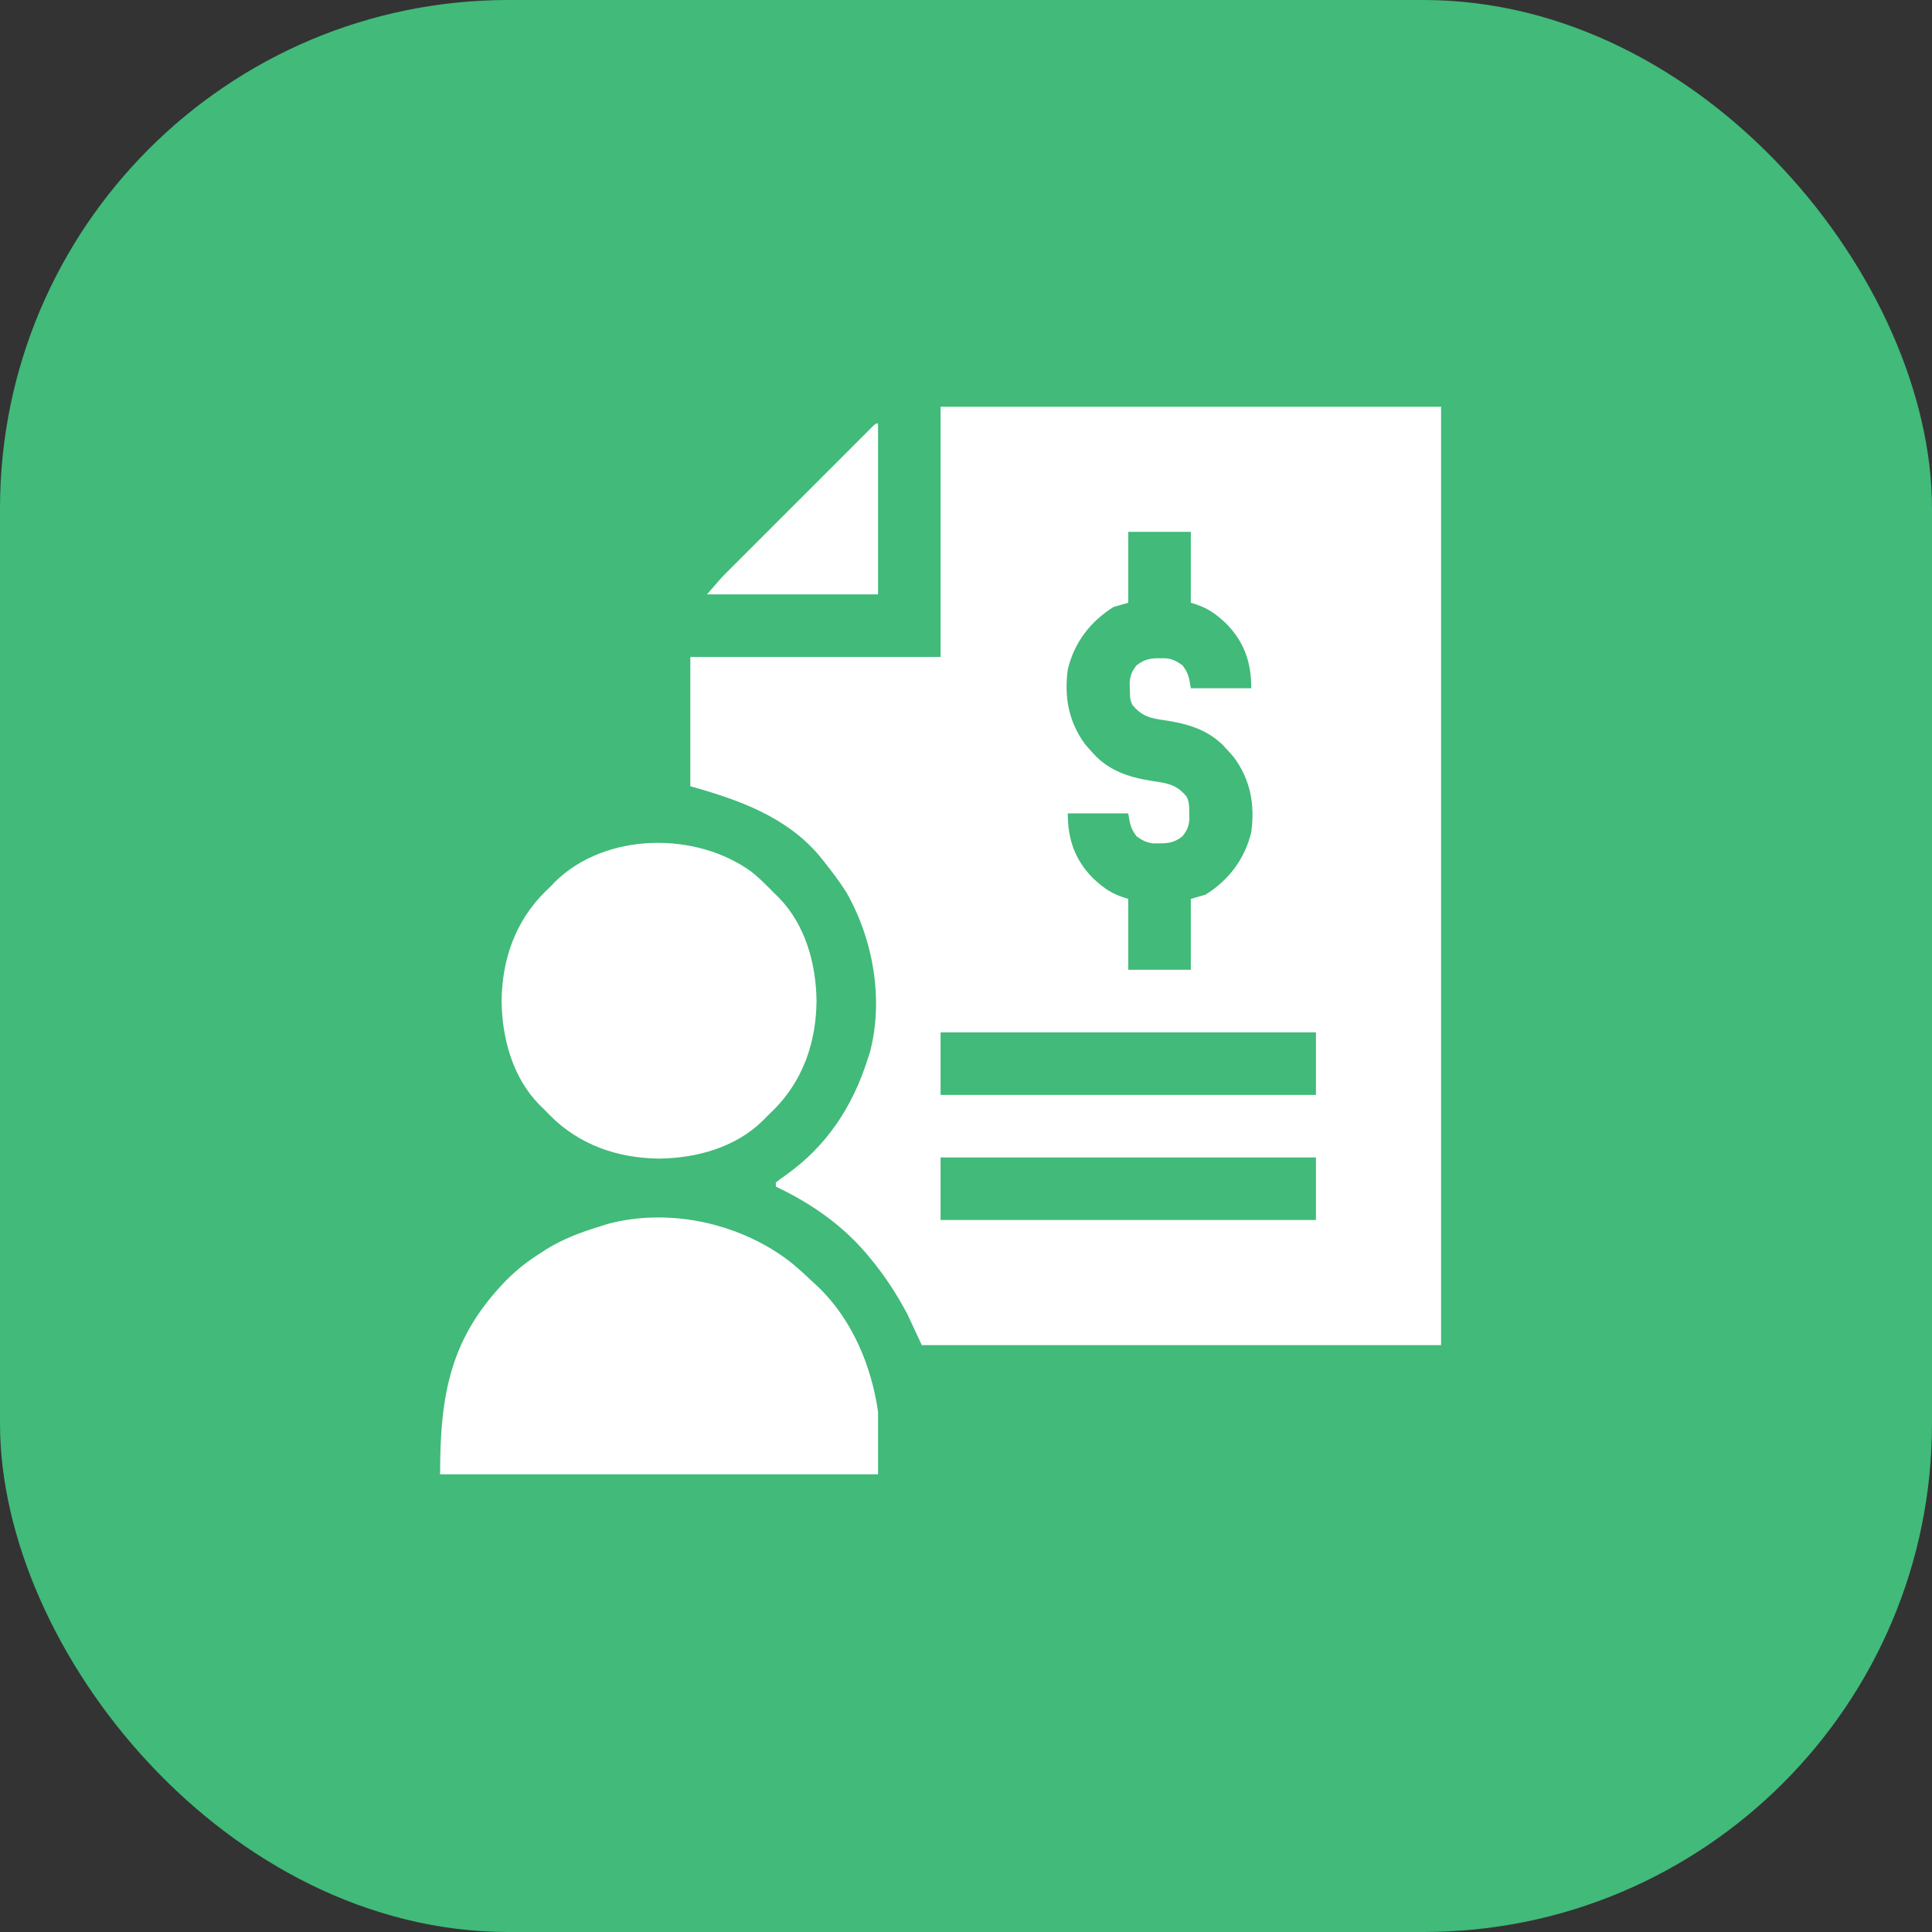
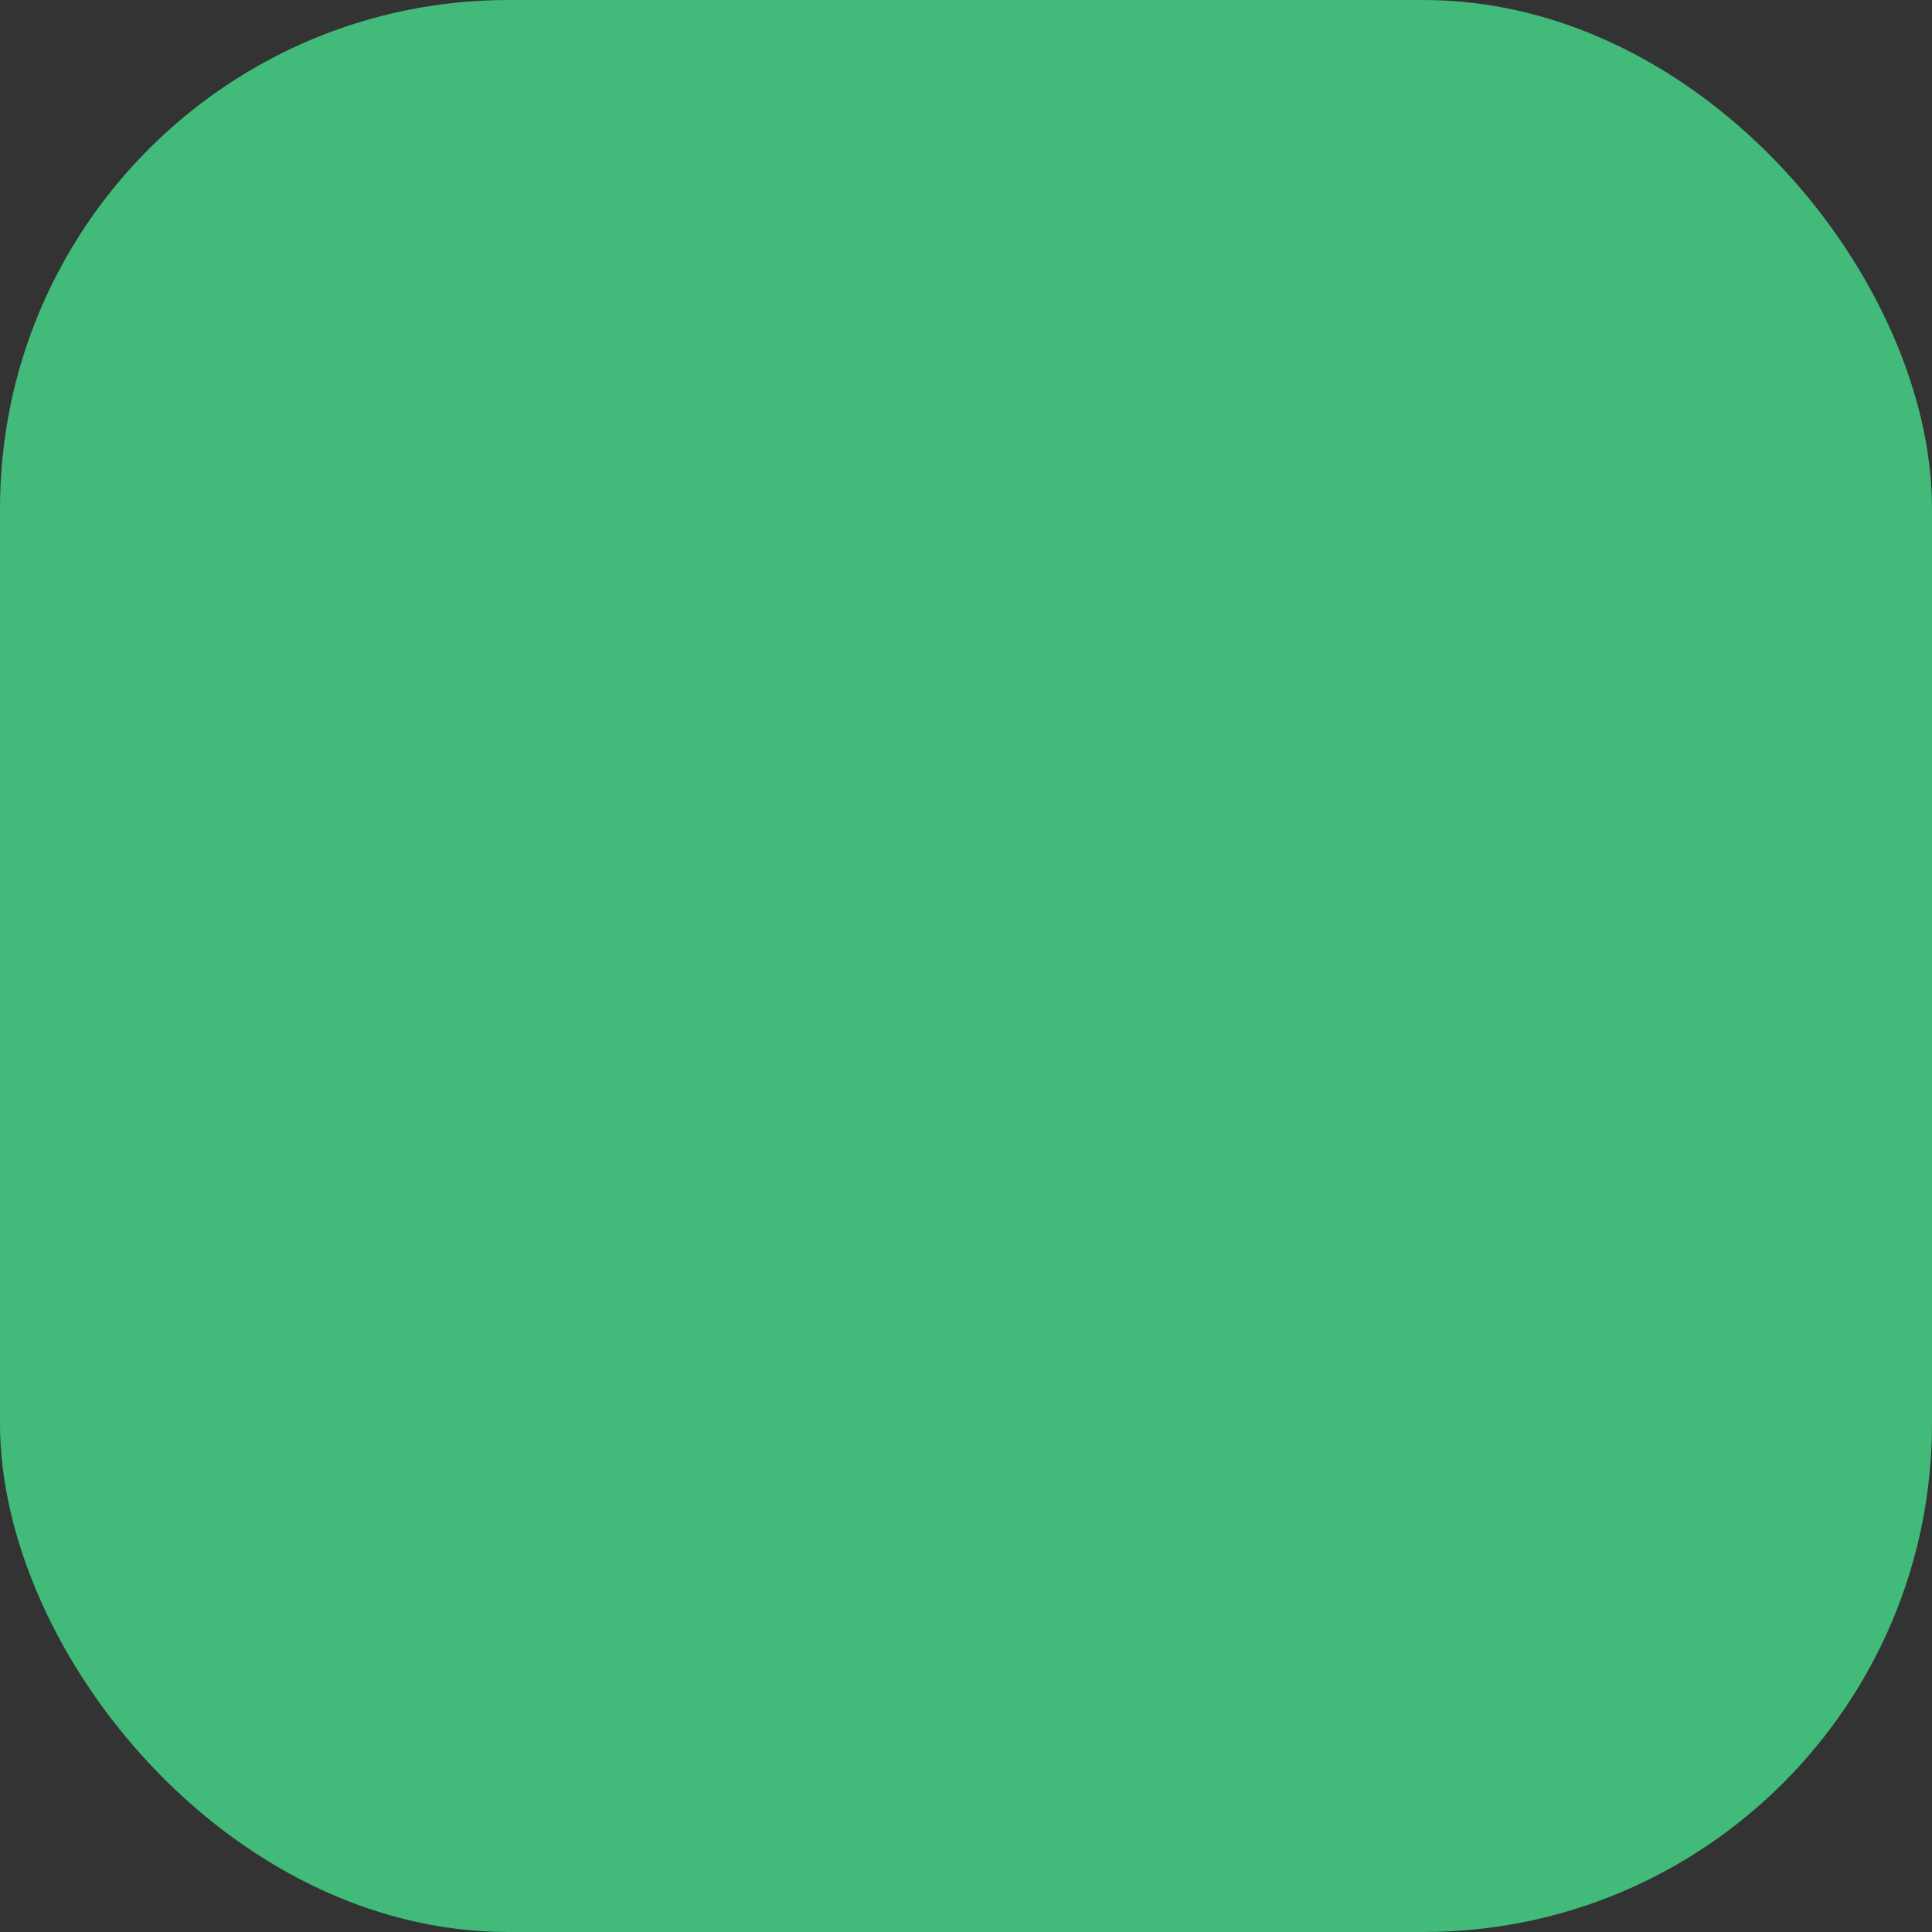
<svg xmlns="http://www.w3.org/2000/svg" width="38" height="38" viewBox="0 0 38 38" fill="none">
  <rect x="0" y="0" width="38" height="38" fill="#333333" stroke="none" />
  <rect width="38" height="38" rx="10" fill="#41BA7A" />
  <g clip-path="url(#clip0_1761_34454)">
    <path d="M18.5 8C21.748 8 24.997 8 28.344 8C28.344 14.091 28.344 20.182 28.344 26.457C24.974 26.457 21.603 26.457 18.131 26.457C18.036 26.254 17.941 26.051 17.844 25.842C17.629 25.44 17.397 25.083 17.105 24.734C17.088 24.713 17.07 24.692 17.052 24.67C16.562 24.091 15.945 23.662 15.26 23.34C15.26 23.313 15.26 23.286 15.26 23.258C15.325 23.206 15.393 23.157 15.462 23.109C16.262 22.537 16.768 21.769 17.064 20.838C17.078 20.795 17.093 20.752 17.107 20.708C17.387 19.663 17.175 18.471 16.642 17.542C16.508 17.333 16.358 17.136 16.203 16.941C16.179 16.911 16.155 16.88 16.13 16.849C15.481 16.067 14.525 15.728 13.578 15.465C13.578 14.626 13.578 13.787 13.578 12.922C15.202 12.922 16.827 12.922 18.5 12.922C18.5 11.298 18.5 9.673 18.5 8ZM22.191 10.461C22.191 10.921 22.191 11.381 22.191 11.855C22.097 11.883 22.002 11.91 21.904 11.938C21.445 12.222 21.127 12.642 21.002 13.168C20.93 13.707 21.016 14.194 21.343 14.639C21.392 14.697 21.442 14.753 21.494 14.809C21.531 14.848 21.531 14.848 21.568 14.888C21.915 15.223 22.343 15.319 22.807 15.383C23.043 15.421 23.184 15.481 23.34 15.67C23.395 15.78 23.389 15.868 23.391 15.99C23.392 16.033 23.393 16.076 23.394 16.119C23.379 16.264 23.347 16.335 23.258 16.449C23.108 16.566 22.995 16.589 22.807 16.588C22.765 16.588 22.724 16.588 22.681 16.589C22.544 16.57 22.467 16.53 22.355 16.449C22.235 16.291 22.226 16.207 22.191 15.998C21.799 15.998 21.406 15.998 21.002 15.998C21.002 16.504 21.137 16.904 21.494 17.27C21.726 17.485 21.88 17.591 22.191 17.68C22.191 18.14 22.191 18.6 22.191 19.074C22.598 19.074 23.003 19.074 23.422 19.074C23.422 18.614 23.422 18.154 23.422 17.68C23.564 17.639 23.564 17.639 23.709 17.598C24.168 17.313 24.486 16.893 24.611 16.367C24.684 15.828 24.597 15.341 24.27 14.896C24.221 14.838 24.171 14.782 24.119 14.727C24.082 14.687 24.082 14.687 24.045 14.647C23.699 14.313 23.27 14.216 22.807 14.152C22.571 14.114 22.43 14.055 22.273 13.865C22.218 13.755 22.224 13.667 22.222 13.545C22.221 13.502 22.22 13.46 22.219 13.416C22.235 13.271 22.266 13.2 22.355 13.086C22.506 12.97 22.618 12.946 22.807 12.947C22.848 12.947 22.89 12.947 22.932 12.947C23.07 12.965 23.146 13.005 23.258 13.086C23.378 13.245 23.387 13.328 23.422 13.537C23.814 13.537 24.207 13.537 24.611 13.537C24.611 13.031 24.476 12.631 24.119 12.266C23.887 12.05 23.734 11.945 23.422 11.855C23.422 11.395 23.422 10.935 23.422 10.461C23.016 10.461 22.61 10.461 22.191 10.461ZM18.5 20.305C18.5 20.711 18.5 21.117 18.5 21.535C20.936 21.535 23.373 21.535 25.883 21.535C25.883 21.129 25.883 20.723 25.883 20.305C23.447 20.305 21.01 20.305 18.5 20.305ZM18.5 22.766C18.5 23.172 18.5 23.578 18.5 23.996C20.936 23.996 23.373 23.996 25.883 23.996C25.883 23.59 25.883 23.184 25.883 22.766C23.447 22.766 21.01 22.766 18.5 22.766Z" fill="white" />
-     <path d="M15.588 24.855C15.729 24.974 15.865 25.097 15.998 25.225C16.042 25.265 16.042 25.265 16.086 25.306C16.758 25.947 17.14 26.861 17.27 27.768C17.27 28.174 17.27 28.58 17.27 28.998C14.427 28.998 11.585 28.998 8.656 28.998C8.656 27.413 8.858 26.306 9.966 25.173C10.169 24.971 10.381 24.802 10.625 24.651C10.661 24.627 10.698 24.603 10.735 24.578C11.076 24.365 11.432 24.235 11.815 24.117C11.858 24.103 11.902 24.089 11.946 24.075C13.176 23.743 14.602 24.066 15.588 24.855Z" fill="white" />
-     <path d="M14.798 17.16C14.948 17.283 15.084 17.418 15.219 17.558C15.249 17.587 15.279 17.616 15.31 17.646C15.841 18.185 16.052 18.954 16.06 19.691C16.052 20.508 15.792 21.258 15.207 21.84C15.17 21.875 15.133 21.91 15.096 21.947C15.067 21.977 15.038 22.007 15.008 22.038C14.469 22.569 13.7 22.78 12.963 22.788C12.146 22.779 11.395 22.52 10.814 21.935C10.779 21.898 10.743 21.861 10.707 21.824C10.677 21.795 10.646 21.766 10.615 21.736C10.085 21.197 9.874 20.428 9.866 19.691C9.874 18.874 10.134 18.123 10.719 17.542C10.756 17.507 10.792 17.471 10.83 17.435C10.859 17.405 10.888 17.375 10.918 17.343C11.91 16.366 13.706 16.347 14.798 17.16Z" fill="white" />
-     <path d="M17.27 8.328C17.27 9.438 17.27 10.548 17.27 11.691C16.16 11.691 15.05 11.691 13.906 11.691C14.183 11.368 14.183 11.368 14.298 11.253C14.338 11.214 14.338 11.214 14.378 11.173C14.405 11.146 14.433 11.118 14.462 11.089C14.492 11.059 14.522 11.029 14.553 10.998C14.651 10.9 14.749 10.802 14.848 10.703C14.916 10.635 14.985 10.566 15.053 10.498C15.197 10.354 15.34 10.211 15.483 10.068C15.667 9.885 15.851 9.701 16.035 9.517C16.176 9.375 16.317 9.234 16.459 9.093C16.526 9.025 16.594 8.957 16.662 8.889C16.756 8.795 16.851 8.7 16.945 8.606C16.988 8.563 16.988 8.563 17.031 8.52C17.069 8.482 17.069 8.482 17.108 8.443C17.131 8.421 17.153 8.398 17.176 8.375C17.229 8.328 17.229 8.328 17.27 8.328Z" fill="white" />
  </g>
  <defs>
    <clipPath id="clip0_1761_34454">
-       <rect width="21" height="21" fill="white" transform="translate(8 8)" />
-     </clipPath>
+       </clipPath>
  </defs>
</svg>